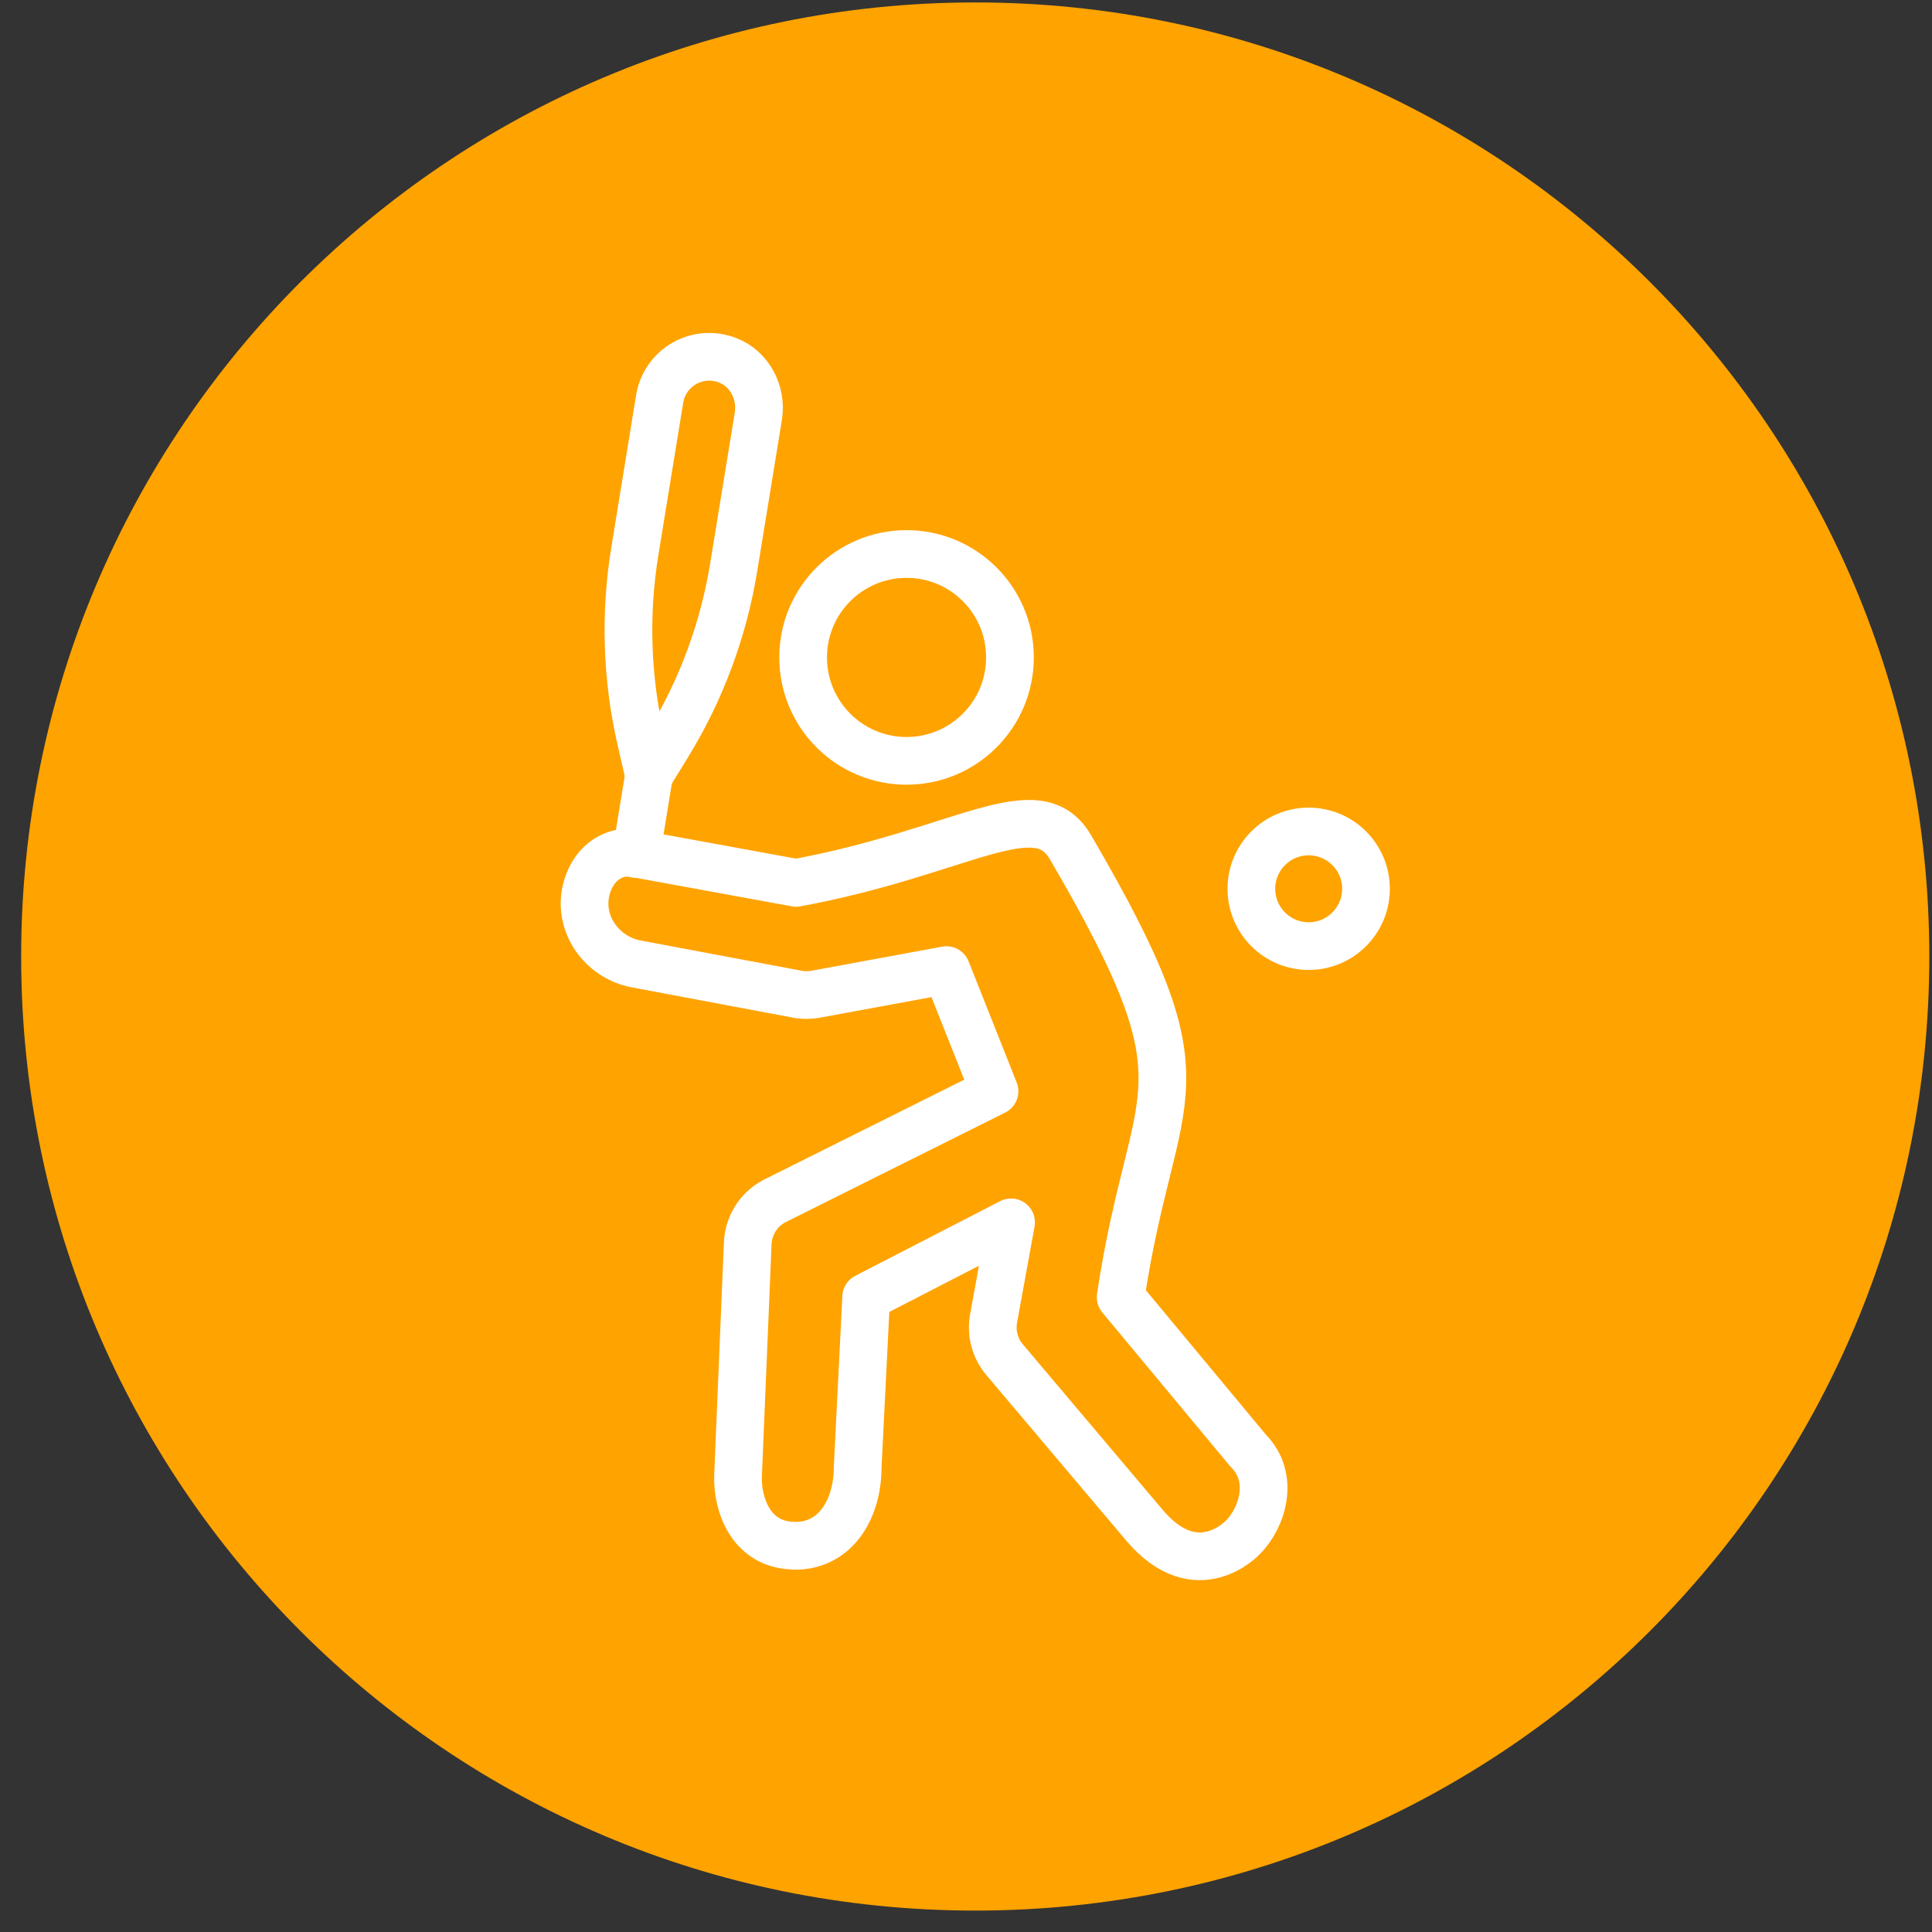
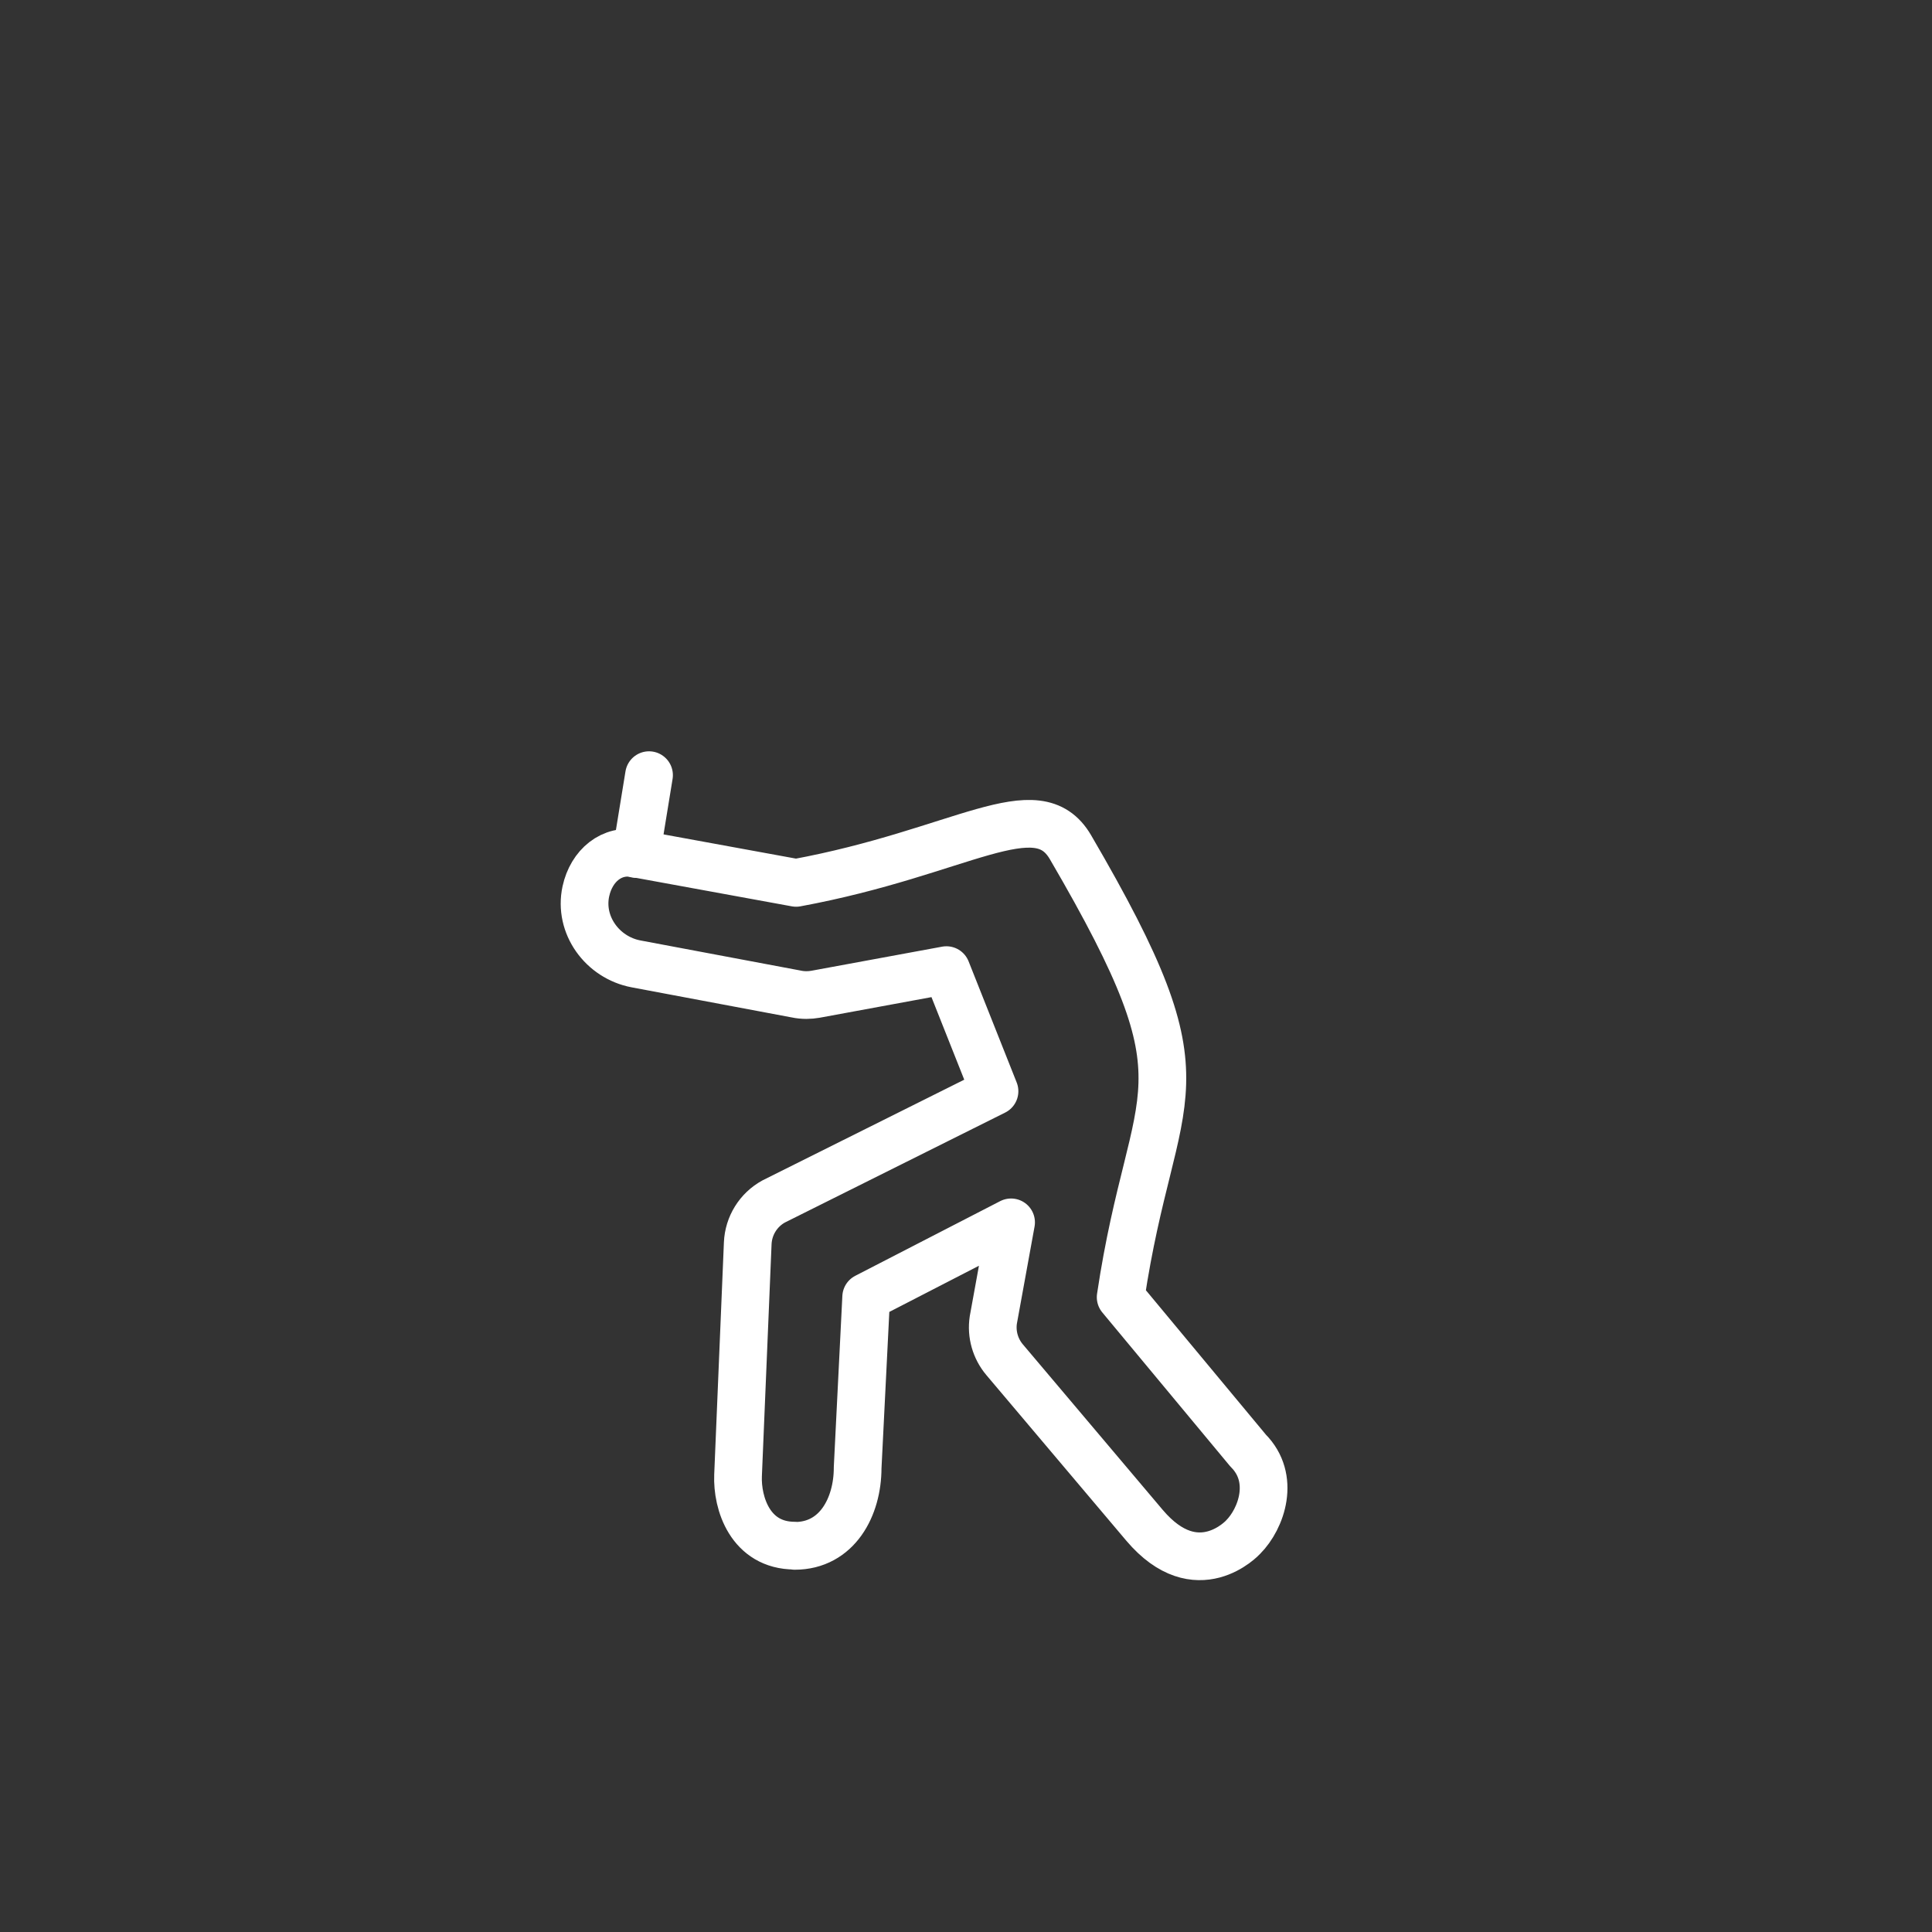
<svg xmlns="http://www.w3.org/2000/svg" width="81" height="81" viewBox="0 0 81 81" fill="none">
  <rect x="0" y="0" width="81" height="81" fill="#333333" stroke="none" />
  <g clip-path="url(#clip0_516_526441)">
-     <path d="M40.887 80.102C62.978 80.102 80.887 62.193 80.887 40.102C80.887 18.01 62.978 0.102 40.887 0.102C18.795 0.102 0.887 18.01 0.887 40.102C0.887 62.193 18.795 80.102 40.887 80.102Z" fill="#FFA300" />
    <path d="M26.672 35.804L27.211 32.499" stroke="white" stroke-width="2" stroke-linecap="round" stroke-linejoin="round" />
-     <path d="M27.21 32.499L27.994 31.224C29.391 28.949 30.329 26.424 30.76 23.789L31.793 17.456C31.954 16.467 31.432 15.459 30.499 15.103C29.21 14.611 27.869 15.434 27.657 16.722L26.616 23.114C26.185 25.75 26.274 28.441 26.874 31.044L27.21 32.502V32.499Z" stroke="white" stroke-width="2" stroke-linecap="round" stroke-linejoin="round" />
-     <path d="M38.008 31.899C40.402 31.899 42.343 29.958 42.343 27.563C42.343 25.169 40.402 23.227 38.008 23.227C35.613 23.227 33.672 25.169 33.672 27.563C33.672 29.958 35.613 31.899 38.008 31.899Z" stroke="white" stroke-width="2" stroke-linecap="round" stroke-linejoin="round" />
    <path d="M33.321 64.802C31.452 64.802 30.896 63.016 30.943 61.858L31.349 52.128C31.379 51.392 31.793 50.723 32.44 50.37L41.695 45.751L39.679 40.673L34.193 41.684C34.068 41.706 33.94 41.718 33.812 41.718C33.665 41.718 33.521 41.704 33.377 41.673L26.669 40.412C25.252 40.145 24.258 38.776 24.563 37.368C24.797 36.293 25.652 35.574 26.677 35.79L33.377 37.015C40.318 35.735 43.473 33.11 44.881 35.521C50.972 45.951 48.353 45.226 46.984 54.386L52.328 60.816C53.483 61.972 52.897 63.666 52.114 64.449C52.114 64.449 50.189 66.544 47.987 63.952L42.117 57.005C41.729 56.544 41.556 55.939 41.645 55.342L42.39 51.248L36.315 54.378L35.957 61.538C35.957 63.175 35.099 64.811 33.321 64.811V64.802Z" stroke="white" stroke-width="2" stroke-linecap="round" stroke-linejoin="round" />
-     <path d="M54.867 39.666C56.194 39.666 57.27 38.59 57.27 37.263C57.27 35.936 56.194 34.86 54.867 34.86C53.541 34.86 52.465 35.936 52.465 37.263C52.465 38.59 53.541 39.666 54.867 39.666Z" stroke="white" stroke-width="2" stroke-linecap="round" stroke-linejoin="round" />
  </g>
  <defs>
    <clipPath id="clip0_516_526441">
      <rect width="80" height="80" fill="white" transform="translate(0.887 0.102)" />
    </clipPath>
  </defs>
</svg>